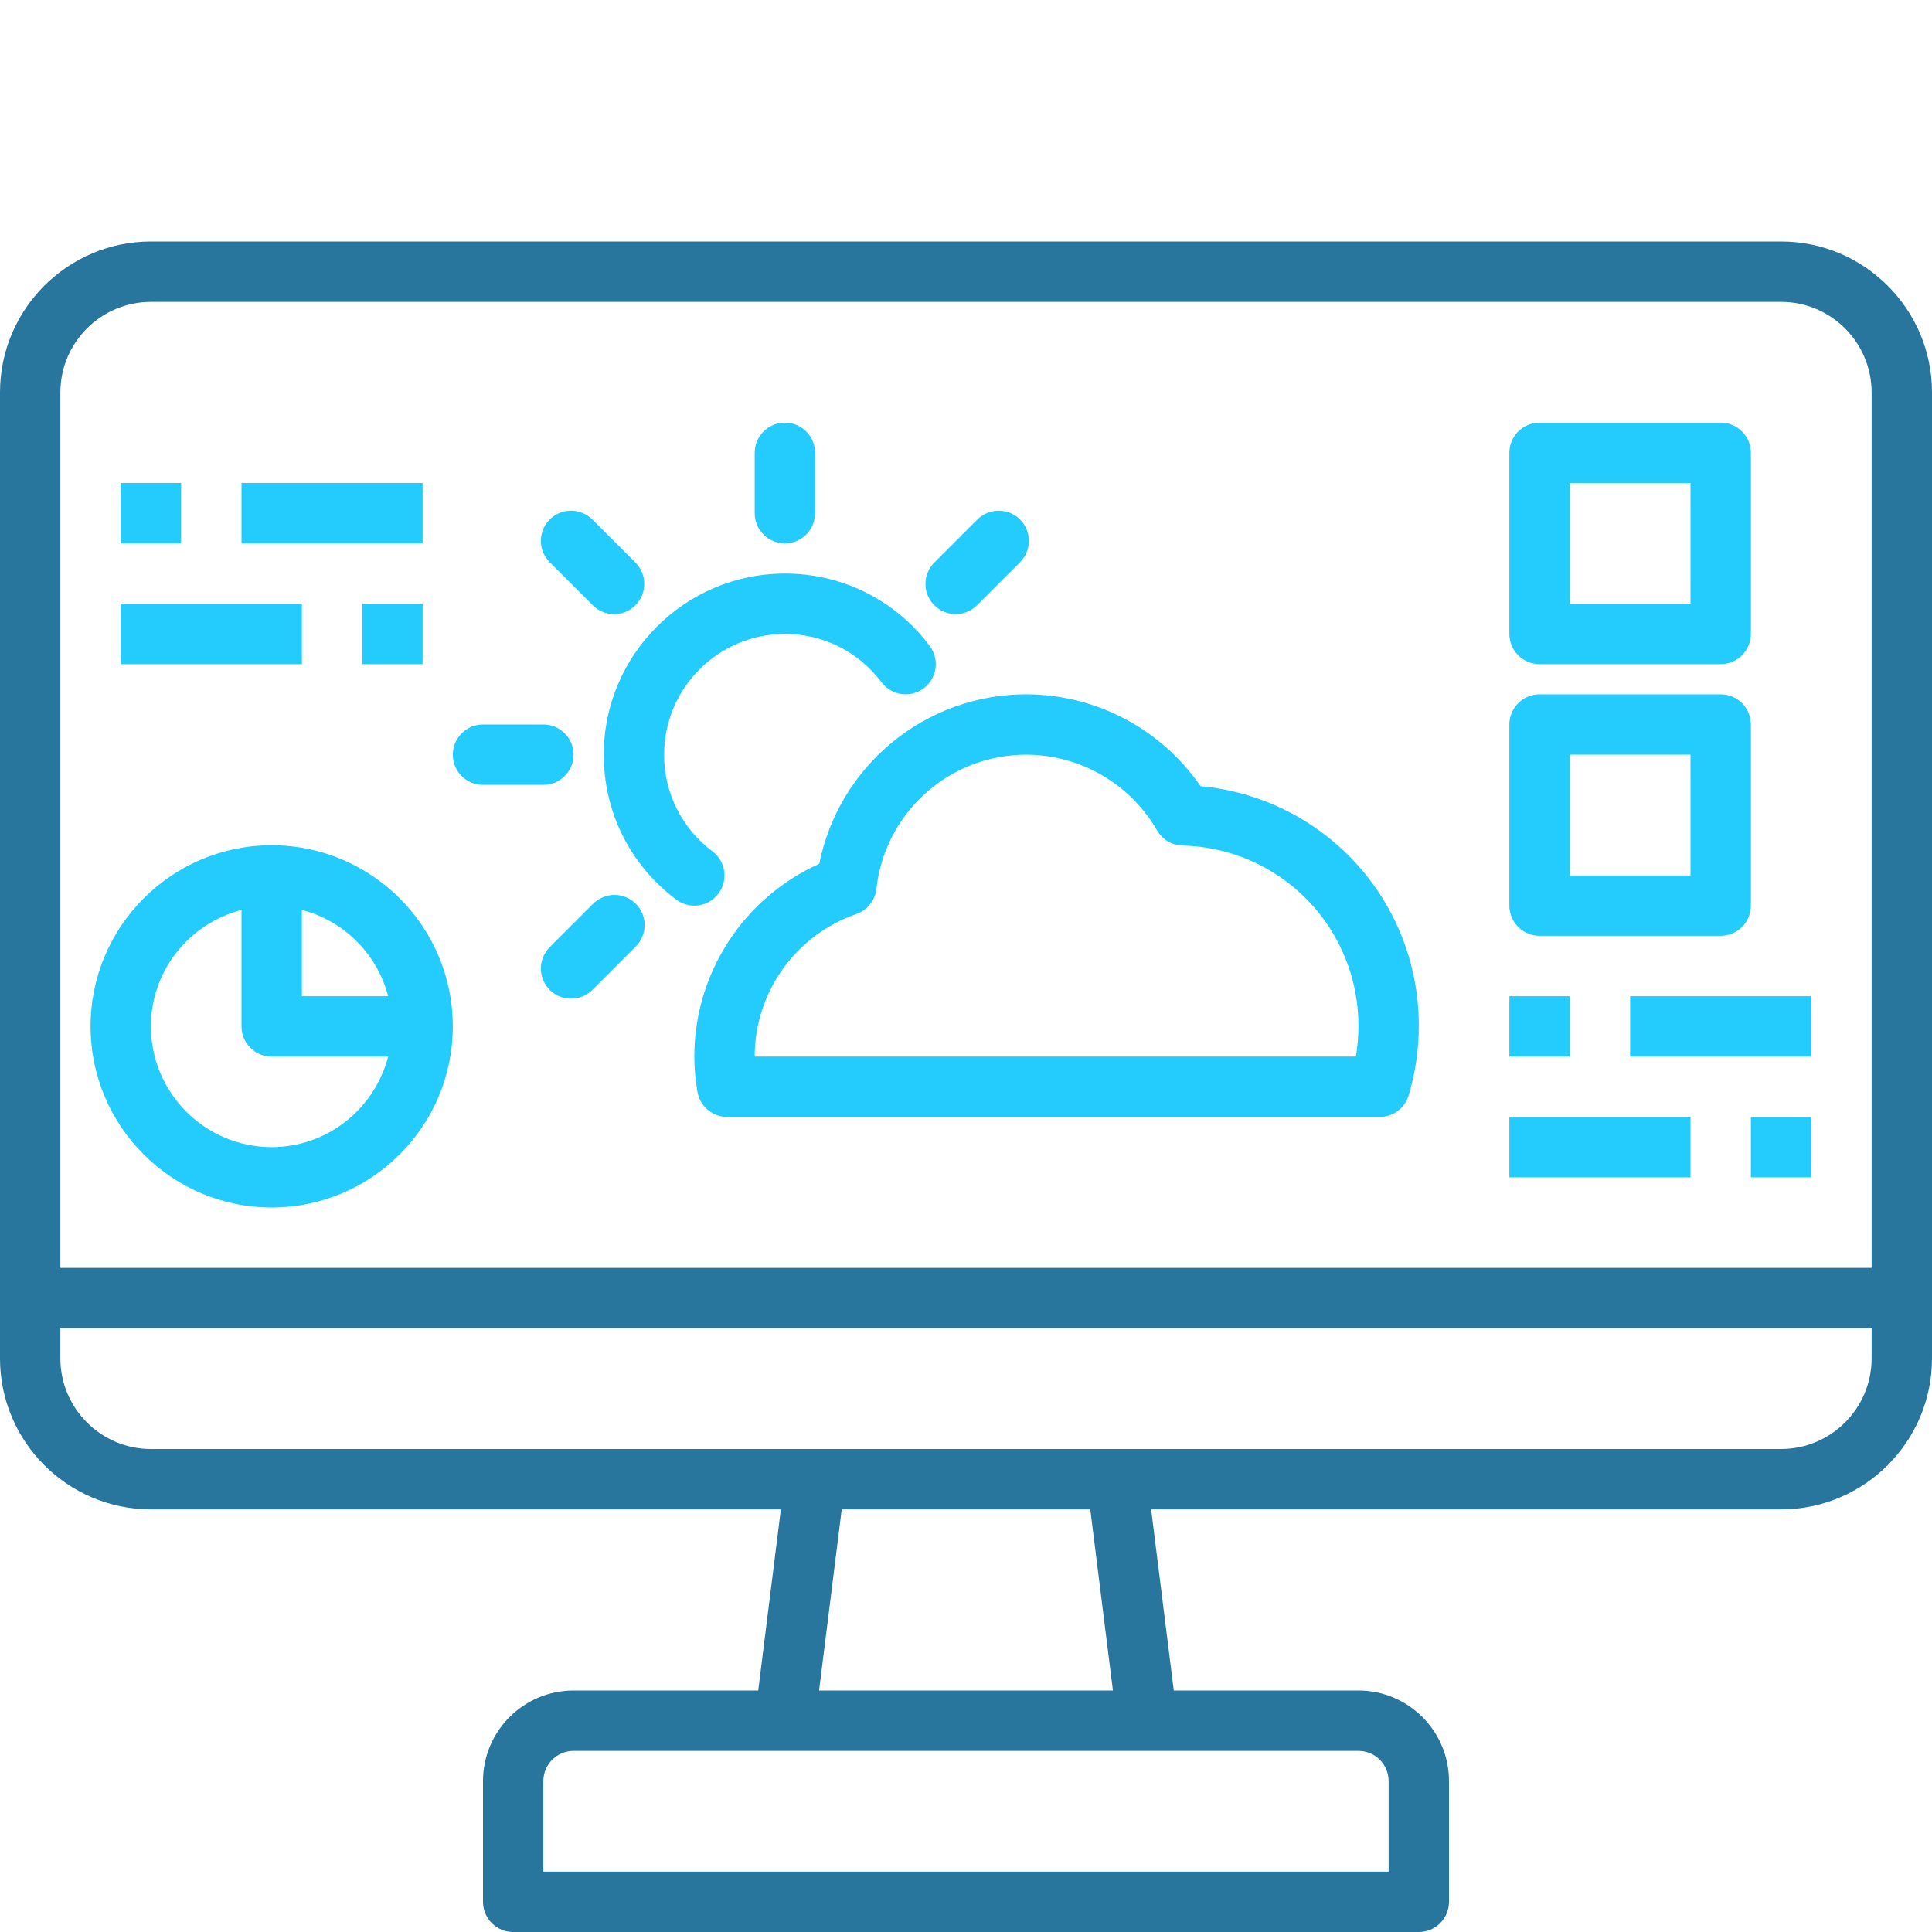
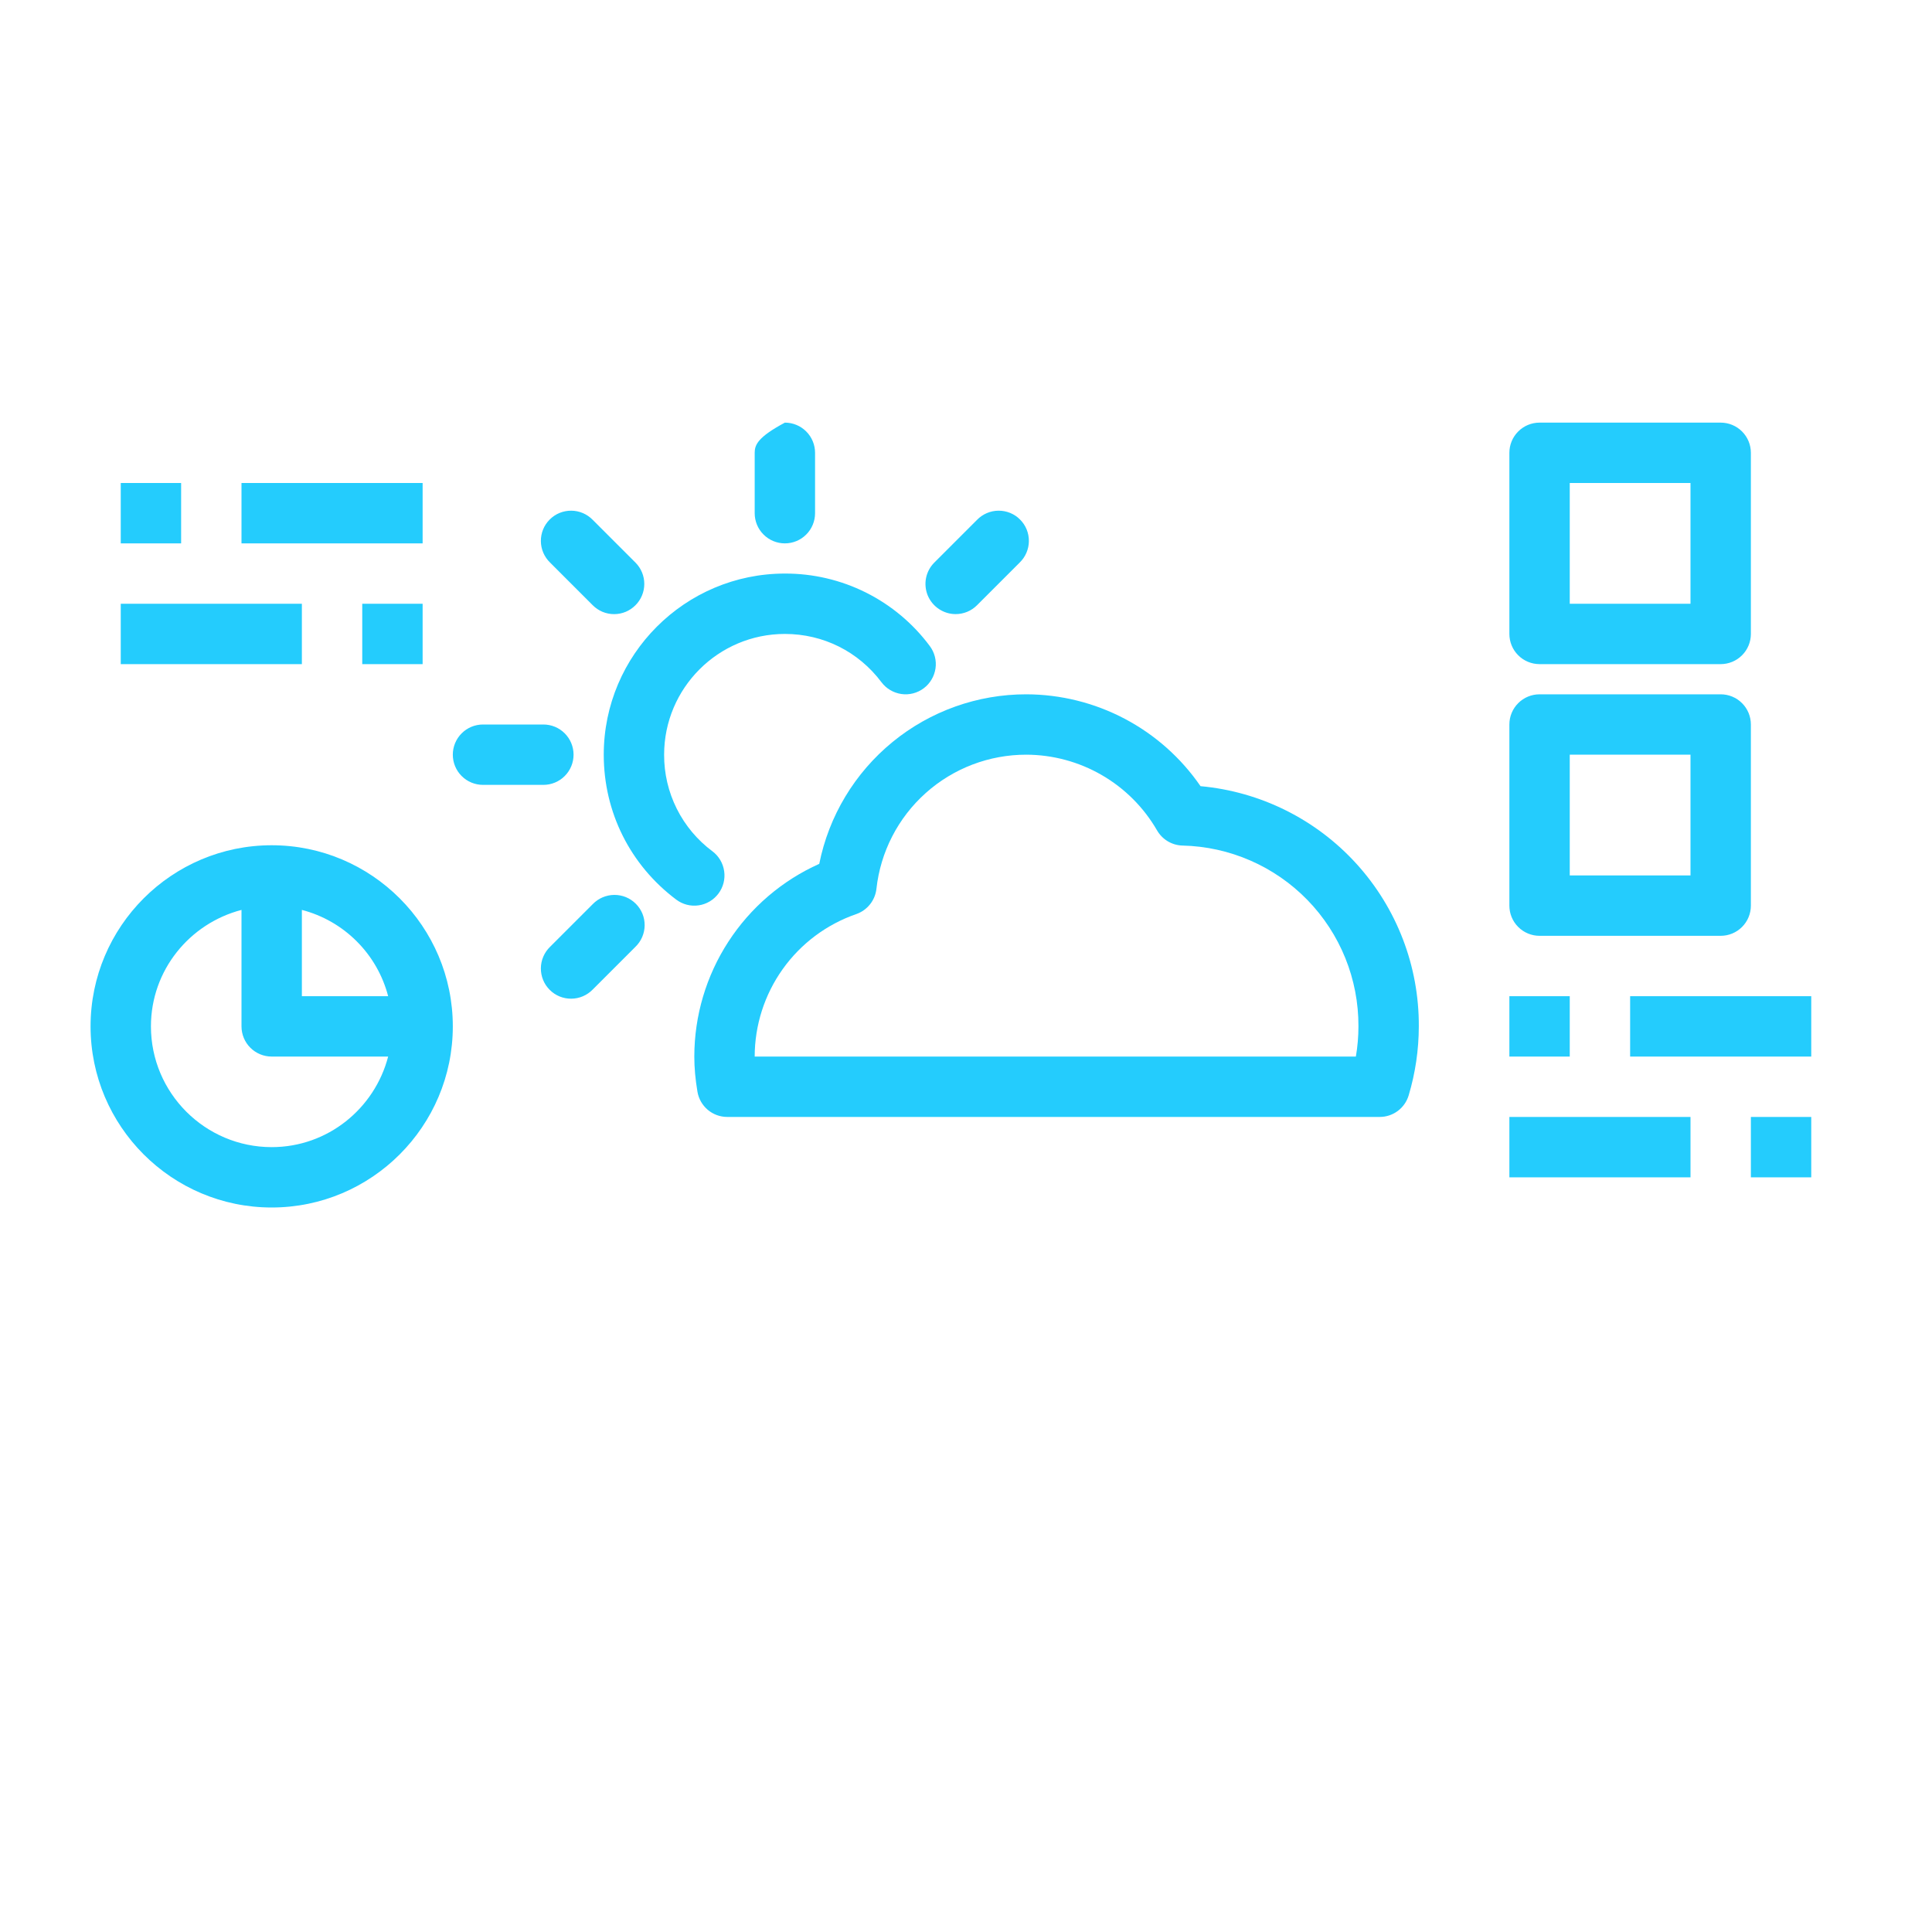
<svg xmlns="http://www.w3.org/2000/svg" width="64" height="64" viewBox="0 0 64 64" fill="none">
-   <path d="M59 8H5C2.243 8 0 10.243 0 13V45C0 47.757 2.243 50 5 50H25.867L25.117 56H19C17.346 56 16 57.346 16 59V63C16 63.265 16.105 63.52 16.293 63.707C16.48 63.895 16.735 64 17 64H47C47.265 64 47.52 63.895 47.707 63.707C47.895 63.52 48 63.265 48 63V59C48 57.346 46.654 56 45 56H38.883L38.133 50H59C61.757 50 64 47.757 64 45V13C64 10.243 61.757 8 59 8ZM5 10H59C60.654 10 62 11.346 62 13V42H2V13C2 11.346 3.346 10 5 10ZM46 59V62H18V59C18 58.735 18.105 58.48 18.293 58.293C18.48 58.105 18.735 58 19 58H45C45.265 58 45.52 58.105 45.707 58.293C45.895 58.48 46 58.735 46 59ZM36.867 56H27.133L27.883 50H36.117L36.867 56ZM59 48H5C3.346 48 2 46.654 2 45V44H62V45C62 46.654 60.654 48 59 48Z" fill="#28759D" />
-   <path d="M9 40C12.309 40 15 37.309 15 34C15 30.691 12.309 28 9 28C5.691 28 3 30.691 3 34C3 37.309 5.691 40 9 40ZM12.858 33H10V30.142C10.688 30.321 11.315 30.68 11.817 31.183C12.32 31.685 12.679 32.312 12.858 33ZM8 30.142V34C8 34.265 8.105 34.52 8.293 34.707C8.48 34.895 8.735 35 9 35H12.858C12.411 36.72 10.858 38 9 38C6.794 38 5 36.206 5 34C5 32.141 6.28 30.59 8 30.142ZM4 16H6V18H4V16ZM8 16H14V18H8V16ZM12 20H14V22H12V20ZM4 20H10V22H4V20ZM50 33H52V35H50V33ZM54 33H60V35H54V33ZM58 37H60V39H58V37ZM50 37H56V39H50V37ZM51 22H57C57.265 22 57.52 21.895 57.707 21.707C57.895 21.52 58 21.265 58 21V15C58 14.735 57.895 14.48 57.707 14.293C57.52 14.105 57.265 14 57 14H51C50.735 14 50.48 14.105 50.293 14.293C50.105 14.48 50 14.735 50 15V21C50 21.265 50.105 21.52 50.293 21.707C50.48 21.895 50.735 22 51 22ZM52 16H56V20H52V16ZM51 31H57C57.265 31 57.52 30.895 57.707 30.707C57.895 30.52 58 30.265 58 30V24C58 23.735 57.895 23.48 57.707 23.293C57.52 23.105 57.265 23 57 23H51C50.735 23 50.48 23.105 50.293 23.293C50.105 23.48 50 23.735 50 24V30C50 30.265 50.105 30.52 50.293 30.707C50.48 30.895 50.735 31 51 31ZM52 25H56V29H52V25ZM22.4 29.8C22.505 29.879 22.624 29.937 22.752 29.97C22.879 30.003 23.012 30.01 23.142 29.991C23.272 29.973 23.397 29.928 23.51 29.861C23.623 29.794 23.721 29.705 23.8 29.6C23.959 29.388 24.027 29.121 23.989 28.859C23.952 28.596 23.812 28.359 23.6 28.2C23.101 27.829 22.697 27.346 22.419 26.791C22.141 26.235 21.997 25.621 22 25C22 22.794 23.794 21 26 21C27.27 21 28.437 21.583 29.2 22.6C29.279 22.705 29.378 22.794 29.491 22.86C29.604 22.927 29.729 22.971 29.859 22.99C29.989 23.009 30.121 23.001 30.248 22.969C30.375 22.936 30.495 22.879 30.6 22.8C30.705 22.721 30.794 22.622 30.86 22.509C30.927 22.396 30.971 22.271 30.99 22.141C31.009 22.011 31.001 21.879 30.969 21.752C30.936 21.625 30.879 21.505 30.8 21.4C30.244 20.652 29.519 20.046 28.686 19.629C27.852 19.212 26.932 18.997 26 19C22.691 19 20 21.691 20 25C20 26.905 20.875 28.654 22.4 29.8ZM26 18C26.265 18 26.52 17.895 26.707 17.707C26.895 17.52 27 17.265 27 17V15C27 14.735 26.895 14.48 26.707 14.293C26.52 14.105 26.265 14 26 14C25.735 14 25.48 14.105 25.293 14.293C25.105 14.48 25 14.735 25 15V17C25 17.265 25.105 17.52 25.293 17.707C25.48 17.895 25.735 18 26 18ZM31.657 20.343C31.788 20.343 31.918 20.317 32.04 20.267C32.161 20.217 32.271 20.143 32.364 20.05L33.778 18.636C33.873 18.544 33.95 18.433 34.002 18.311C34.054 18.189 34.082 18.058 34.083 17.925C34.084 17.793 34.059 17.661 34.009 17.538C33.959 17.415 33.884 17.303 33.79 17.21C33.697 17.116 33.585 17.041 33.462 16.991C33.339 16.941 33.207 16.916 33.075 16.917C32.942 16.918 32.811 16.945 32.689 16.998C32.567 17.05 32.456 17.127 32.364 17.222L30.95 18.636C30.81 18.776 30.715 18.954 30.676 19.148C30.638 19.342 30.658 19.543 30.733 19.726C30.809 19.908 30.937 20.064 31.102 20.174C31.266 20.284 31.459 20.343 31.657 20.343ZM19.636 29.95L18.222 31.364C18.127 31.456 18.05 31.567 17.998 31.689C17.945 31.811 17.918 31.942 17.917 32.075C17.916 32.207 17.941 32.339 17.991 32.462C18.041 32.585 18.116 32.697 18.21 32.79C18.303 32.884 18.415 32.959 18.538 33.009C18.661 33.059 18.793 33.084 18.925 33.083C19.058 33.082 19.189 33.054 19.311 33.002C19.433 32.95 19.544 32.873 19.636 32.778L21.05 31.364C21.145 31.272 21.222 31.161 21.274 31.039C21.326 30.917 21.354 30.786 21.355 30.653C21.356 30.521 21.331 30.389 21.281 30.266C21.23 30.143 21.156 30.032 21.062 29.938C20.968 29.844 20.857 29.77 20.734 29.719C20.611 29.669 20.479 29.644 20.347 29.645C20.214 29.646 20.083 29.674 19.961 29.726C19.839 29.778 19.728 29.855 19.636 29.95ZM16 26H18C18.265 26 18.52 25.895 18.707 25.707C18.895 25.52 19 25.265 19 25C19 24.735 18.895 24.48 18.707 24.293C18.52 24.105 18.265 24 18 24H16C15.735 24 15.48 24.105 15.293 24.293C15.105 24.48 15 24.735 15 25C15 25.265 15.105 25.52 15.293 25.707C15.48 25.895 15.735 26 16 26ZM19.636 20.05C19.729 20.143 19.839 20.217 19.96 20.268C20.081 20.318 20.212 20.344 20.343 20.344C20.474 20.344 20.605 20.318 20.726 20.268C20.847 20.217 20.957 20.143 21.05 20.05C21.238 19.863 21.343 19.608 21.343 19.343C21.343 19.078 21.238 18.823 21.05 18.636L19.636 17.222C19.544 17.127 19.433 17.05 19.311 16.998C19.189 16.945 19.058 16.918 18.925 16.917C18.793 16.916 18.661 16.941 18.538 16.991C18.415 17.041 18.303 17.116 18.21 17.21C18.116 17.303 18.041 17.415 17.991 17.538C17.941 17.661 17.916 17.793 17.917 17.925C17.918 18.058 17.945 18.189 17.998 18.311C18.05 18.433 18.127 18.544 18.222 18.636L19.636 20.05Z" fill="#24CCFD" />
+   <path d="M9 40C12.309 40 15 37.309 15 34C15 30.691 12.309 28 9 28C5.691 28 3 30.691 3 34C3 37.309 5.691 40 9 40ZM12.858 33H10V30.142C10.688 30.321 11.315 30.68 11.817 31.183C12.32 31.685 12.679 32.312 12.858 33ZM8 30.142V34C8 34.265 8.105 34.52 8.293 34.707C8.48 34.895 8.735 35 9 35H12.858C12.411 36.72 10.858 38 9 38C6.794 38 5 36.206 5 34C5 32.141 6.28 30.59 8 30.142ZM4 16H6V18H4V16ZM8 16H14V18H8V16ZM12 20H14V22H12V20ZM4 20H10V22H4V20ZM50 33H52V35H50V33ZM54 33H60V35H54V33ZM58 37H60V39H58V37ZM50 37H56V39H50V37ZM51 22H57C57.265 22 57.52 21.895 57.707 21.707C57.895 21.52 58 21.265 58 21V15C58 14.735 57.895 14.48 57.707 14.293C57.52 14.105 57.265 14 57 14H51C50.735 14 50.48 14.105 50.293 14.293C50.105 14.48 50 14.735 50 15V21C50 21.265 50.105 21.52 50.293 21.707C50.48 21.895 50.735 22 51 22ZM52 16H56V20H52V16ZM51 31H57C57.265 31 57.52 30.895 57.707 30.707C57.895 30.52 58 30.265 58 30V24C58 23.735 57.895 23.48 57.707 23.293C57.52 23.105 57.265 23 57 23H51C50.735 23 50.48 23.105 50.293 23.293C50.105 23.48 50 23.735 50 24V30C50 30.265 50.105 30.52 50.293 30.707C50.48 30.895 50.735 31 51 31ZM52 25H56V29H52V25ZM22.4 29.8C22.505 29.879 22.624 29.937 22.752 29.97C22.879 30.003 23.012 30.01 23.142 29.991C23.272 29.973 23.397 29.928 23.51 29.861C23.623 29.794 23.721 29.705 23.8 29.6C23.959 29.388 24.027 29.121 23.989 28.859C23.952 28.596 23.812 28.359 23.6 28.2C23.101 27.829 22.697 27.346 22.419 26.791C22.141 26.235 21.997 25.621 22 25C22 22.794 23.794 21 26 21C27.27 21 28.437 21.583 29.2 22.6C29.279 22.705 29.378 22.794 29.491 22.86C29.604 22.927 29.729 22.971 29.859 22.99C29.989 23.009 30.121 23.001 30.248 22.969C30.375 22.936 30.495 22.879 30.6 22.8C30.705 22.721 30.794 22.622 30.86 22.509C30.927 22.396 30.971 22.271 30.99 22.141C31.009 22.011 31.001 21.879 30.969 21.752C30.936 21.625 30.879 21.505 30.8 21.4C30.244 20.652 29.519 20.046 28.686 19.629C27.852 19.212 26.932 18.997 26 19C22.691 19 20 21.691 20 25C20 26.905 20.875 28.654 22.4 29.8ZM26 18C26.265 18 26.52 17.895 26.707 17.707C26.895 17.52 27 17.265 27 17V15C27 14.735 26.895 14.48 26.707 14.293C26.52 14.105 26.265 14 26 14C25.105 14.48 25 14.735 25 15V17C25 17.265 25.105 17.52 25.293 17.707C25.48 17.895 25.735 18 26 18ZM31.657 20.343C31.788 20.343 31.918 20.317 32.04 20.267C32.161 20.217 32.271 20.143 32.364 20.05L33.778 18.636C33.873 18.544 33.95 18.433 34.002 18.311C34.054 18.189 34.082 18.058 34.083 17.925C34.084 17.793 34.059 17.661 34.009 17.538C33.959 17.415 33.884 17.303 33.79 17.21C33.697 17.116 33.585 17.041 33.462 16.991C33.339 16.941 33.207 16.916 33.075 16.917C32.942 16.918 32.811 16.945 32.689 16.998C32.567 17.05 32.456 17.127 32.364 17.222L30.95 18.636C30.81 18.776 30.715 18.954 30.676 19.148C30.638 19.342 30.658 19.543 30.733 19.726C30.809 19.908 30.937 20.064 31.102 20.174C31.266 20.284 31.459 20.343 31.657 20.343ZM19.636 29.95L18.222 31.364C18.127 31.456 18.05 31.567 17.998 31.689C17.945 31.811 17.918 31.942 17.917 32.075C17.916 32.207 17.941 32.339 17.991 32.462C18.041 32.585 18.116 32.697 18.21 32.79C18.303 32.884 18.415 32.959 18.538 33.009C18.661 33.059 18.793 33.084 18.925 33.083C19.058 33.082 19.189 33.054 19.311 33.002C19.433 32.95 19.544 32.873 19.636 32.778L21.05 31.364C21.145 31.272 21.222 31.161 21.274 31.039C21.326 30.917 21.354 30.786 21.355 30.653C21.356 30.521 21.331 30.389 21.281 30.266C21.23 30.143 21.156 30.032 21.062 29.938C20.968 29.844 20.857 29.77 20.734 29.719C20.611 29.669 20.479 29.644 20.347 29.645C20.214 29.646 20.083 29.674 19.961 29.726C19.839 29.778 19.728 29.855 19.636 29.95ZM16 26H18C18.265 26 18.52 25.895 18.707 25.707C18.895 25.52 19 25.265 19 25C19 24.735 18.895 24.48 18.707 24.293C18.52 24.105 18.265 24 18 24H16C15.735 24 15.48 24.105 15.293 24.293C15.105 24.48 15 24.735 15 25C15 25.265 15.105 25.52 15.293 25.707C15.48 25.895 15.735 26 16 26ZM19.636 20.05C19.729 20.143 19.839 20.217 19.96 20.268C20.081 20.318 20.212 20.344 20.343 20.344C20.474 20.344 20.605 20.318 20.726 20.268C20.847 20.217 20.957 20.143 21.05 20.05C21.238 19.863 21.343 19.608 21.343 19.343C21.343 19.078 21.238 18.823 21.05 18.636L19.636 17.222C19.544 17.127 19.433 17.05 19.311 16.998C19.189 16.945 19.058 16.918 18.925 16.917C18.793 16.916 18.661 16.941 18.538 16.991C18.415 17.041 18.303 17.116 18.21 17.21C18.116 17.303 18.041 17.415 17.991 17.538C17.941 17.661 17.916 17.793 17.917 17.925C17.918 18.058 17.945 18.189 17.998 18.311C18.05 18.433 18.127 18.544 18.222 18.636L19.636 20.05Z" fill="#24CCFD" />
  <path d="M27.139 28.616C25.907 29.168 24.861 30.064 24.127 31.197C23.392 32.329 23.001 33.65 23 35C23 35.368 23.034 35.75 23.104 36.165C23.143 36.398 23.264 36.61 23.444 36.763C23.625 36.916 23.853 37 24.09 37H45.706C45.921 37 46.131 36.93 46.303 36.802C46.476 36.673 46.602 36.492 46.664 36.286C46.886 35.544 46.999 34.774 47 34C47.01 32.009 46.273 30.087 44.934 28.614C43.595 27.14 41.752 26.223 39.769 26.043C39.125 25.107 38.264 24.341 37.259 23.811C36.254 23.281 35.136 23.003 34 23C32.383 22.998 30.816 23.556 29.565 24.581C28.314 25.605 27.456 27.031 27.139 28.616ZM38.33 27.51C38.504 27.81 38.821 28 39.168 28.01C40.731 28.045 42.218 28.692 43.309 29.812C44.4 30.933 45.007 32.436 45 34C45 34.335 44.972 34.669 44.915 35H25C25.001 33.961 25.326 32.948 25.929 32.102C26.532 31.256 27.384 30.619 28.366 30.28C28.731 30.152 28.99 29.827 29.033 29.443C29.167 28.22 29.749 27.09 30.666 26.27C31.582 25.45 32.77 24.998 34 25C34.878 25.003 35.741 25.236 36.501 25.677C37.261 26.117 37.891 26.749 38.33 27.51Z" fill="#24CCFD" />
</svg>